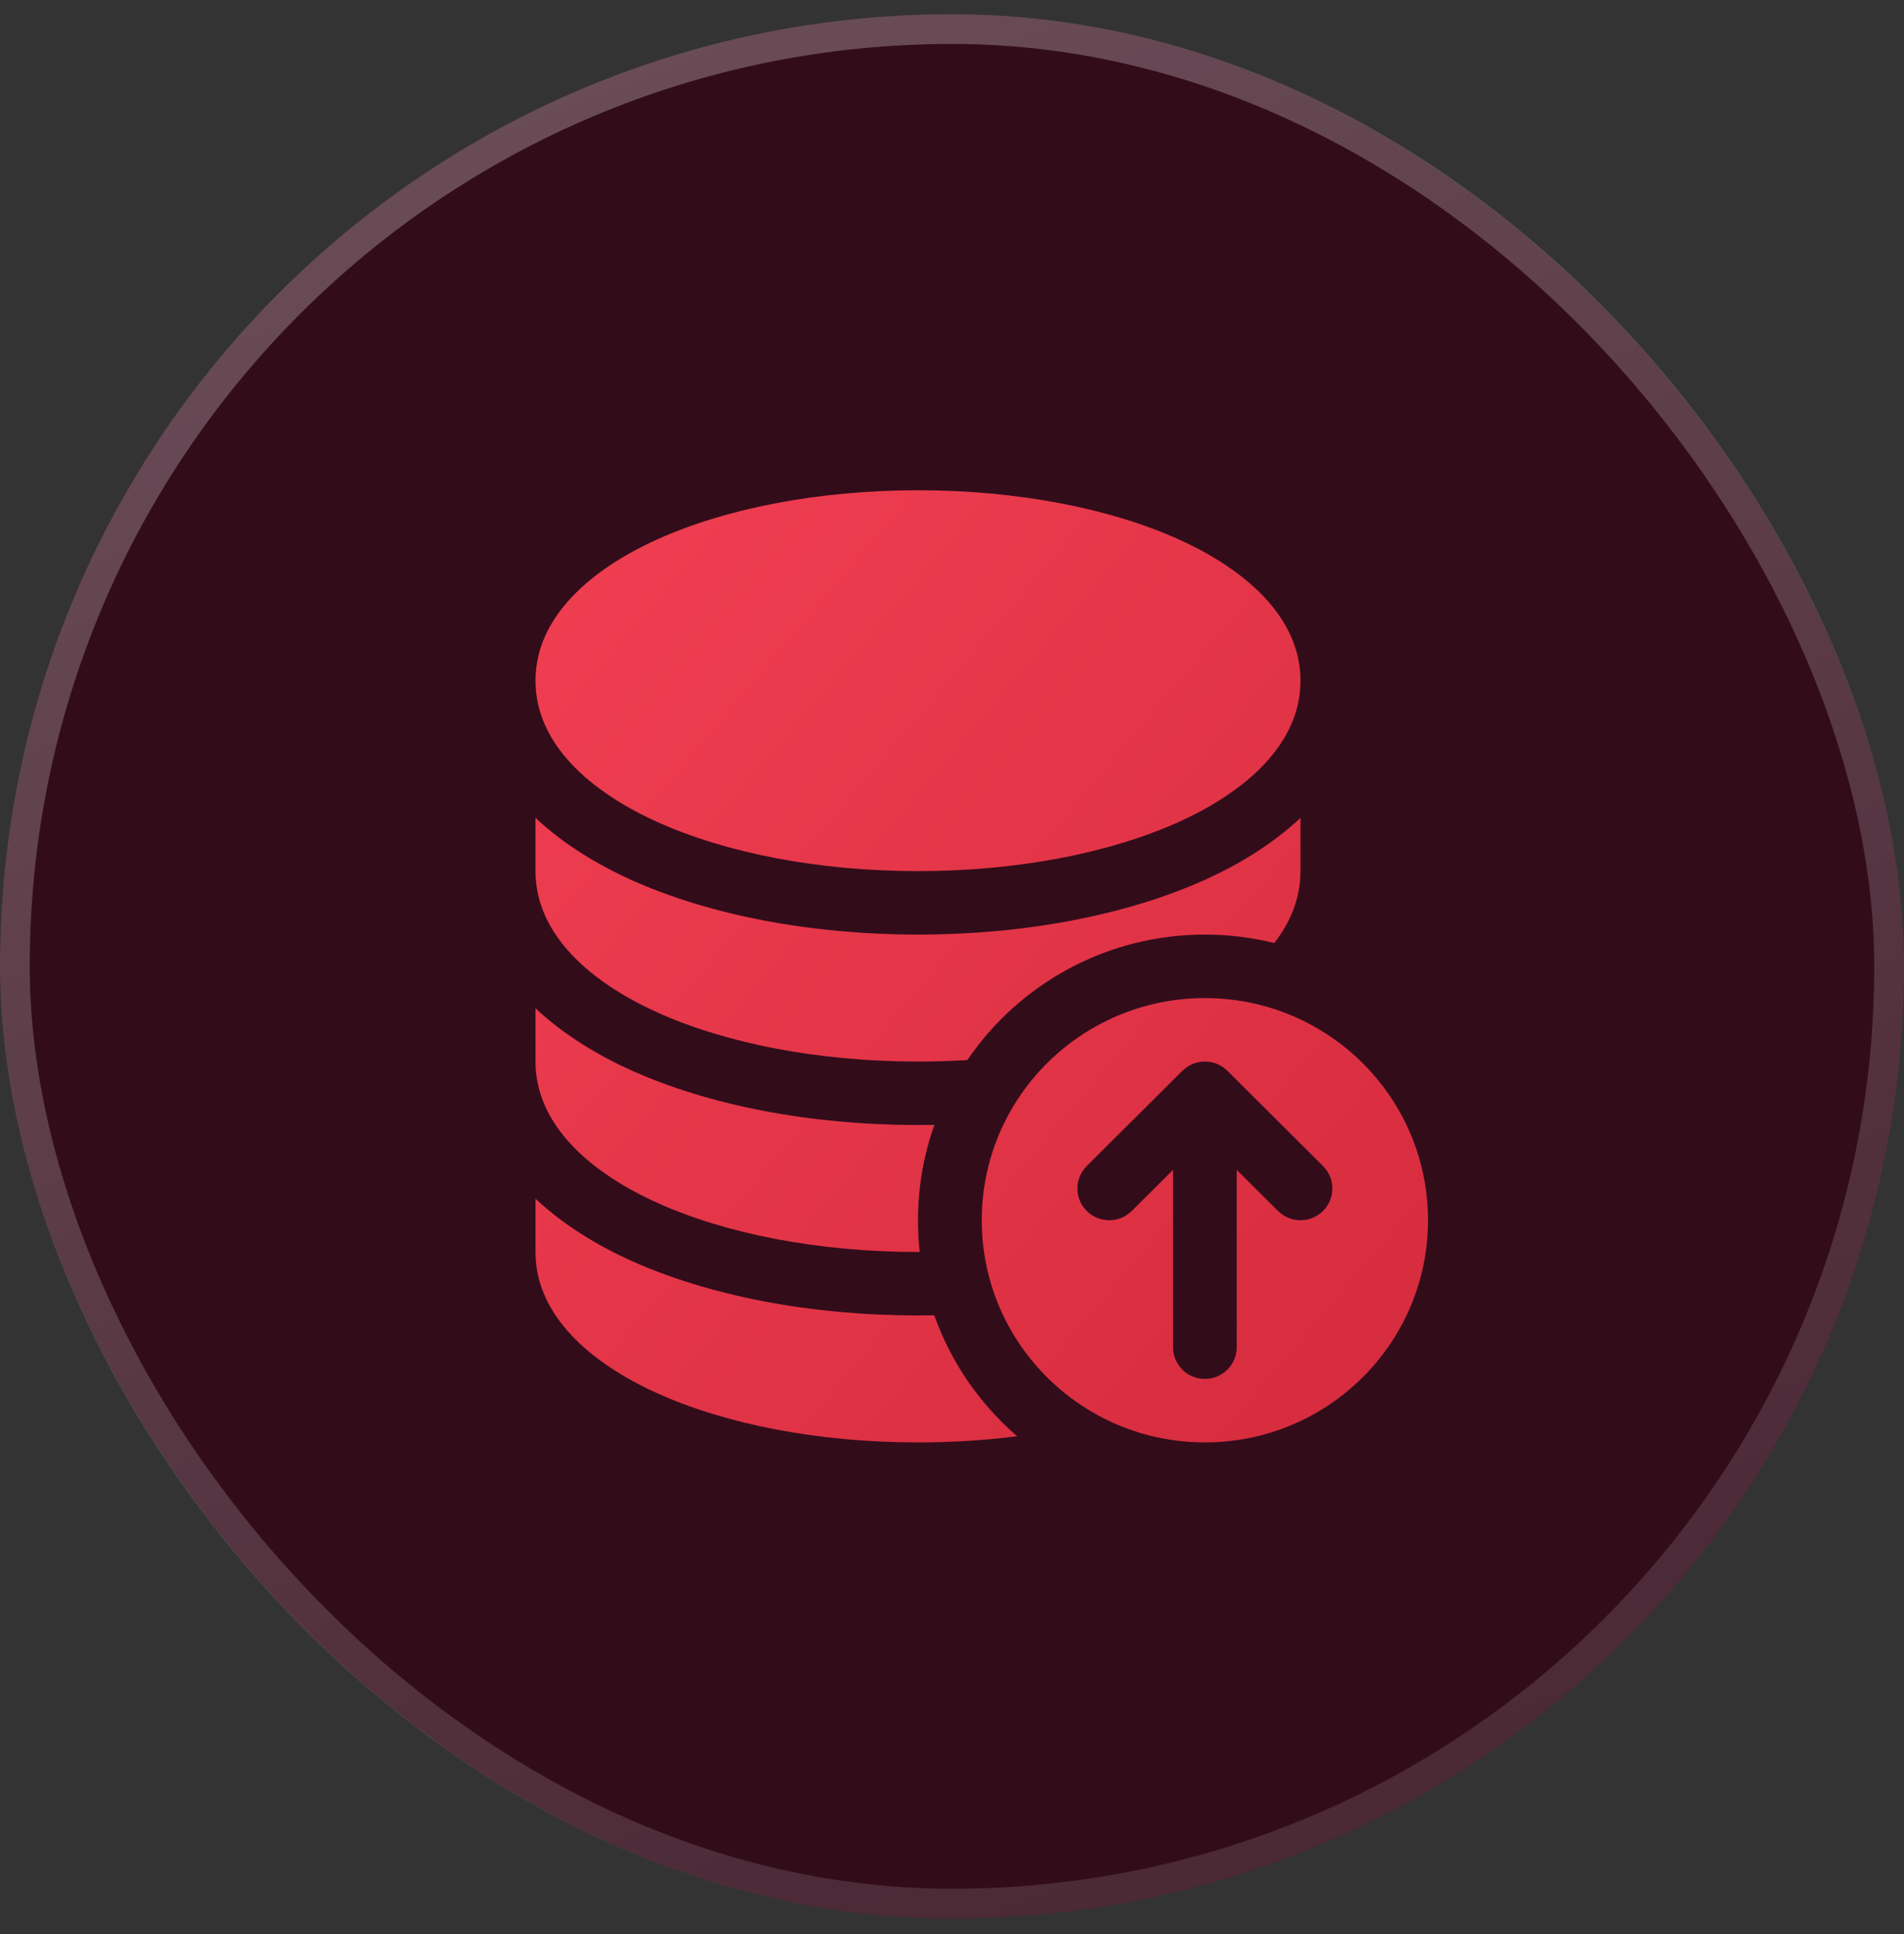
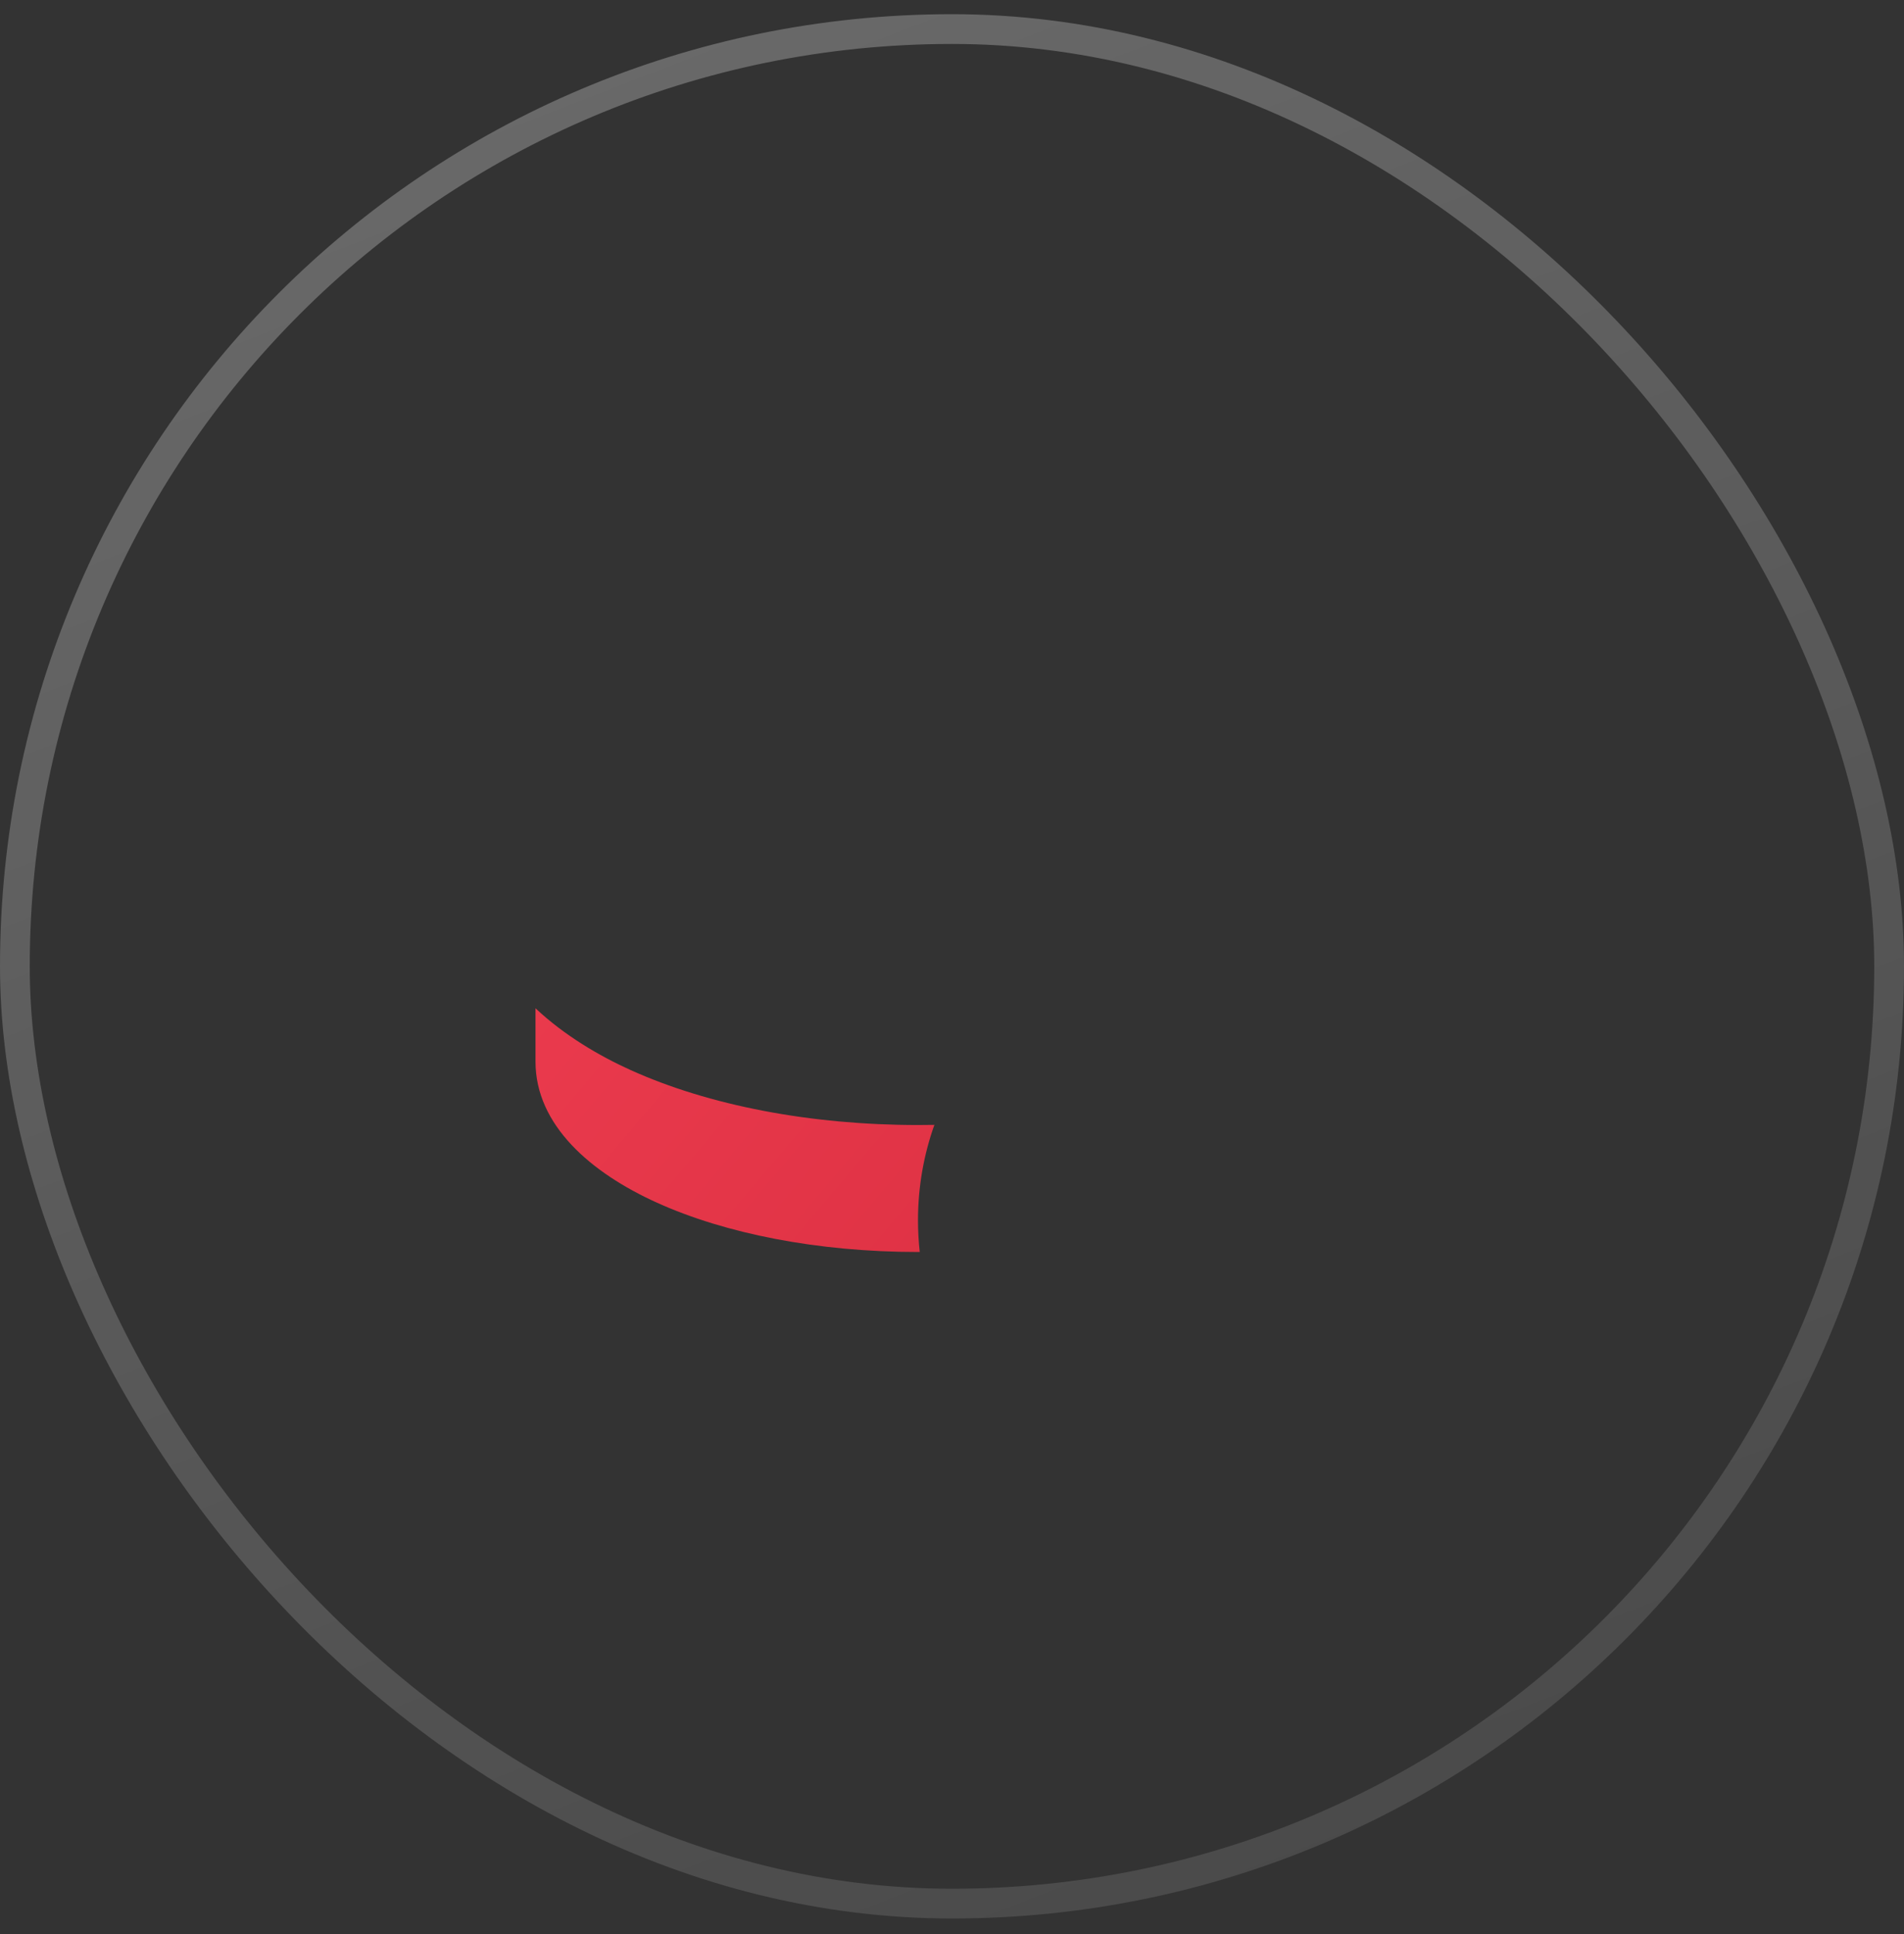
<svg xmlns="http://www.w3.org/2000/svg" width="64" height="65" viewBox="0 0 64 65" fill="none">
  <rect x="0" y="0" width="64" height="65" fill="#333333" stroke="none" />
-   <rect y="0.477" width="64" height="64" rx="32" fill="#330C1A" />
  <rect x="0.5" y="0.977" width="63" height="63" rx="31.5" stroke="url(#paint0_linear_15334_12642)" stroke-opacity="0.3" />
-   <path d="M40.5 48.477C44.642 48.477 48 45.134 48 41.01C48 36.886 44.642 33.544 40.5 33.544C36.358 33.544 33 36.886 33 41.01C33 45.134 36.358 48.477 40.5 48.477ZM41.258 35.989L44.472 39.189C44.89 39.606 44.89 40.281 44.472 40.698C44.053 41.114 43.375 41.114 42.957 40.698L41.571 39.319V45.277C41.571 45.866 41.092 46.343 40.5 46.343C39.908 46.343 39.429 45.866 39.429 45.277V39.319L38.043 40.698C37.625 41.114 36.947 41.114 36.528 40.698C36.11 40.281 36.11 39.606 36.528 39.189L39.742 35.989C39.943 35.789 40.216 35.677 40.5 35.677C40.784 35.677 41.057 35.789 41.258 35.989Z" fill="url(#paint1_linear_15334_12642)" />
-   <path d="M30.857 16.477C27.486 16.477 24.381 17.093 22.08 18.134C19.875 19.132 18 20.729 18 22.877C18 25.025 19.875 26.621 22.08 27.619C24.381 28.661 27.486 29.277 30.857 29.277C34.229 29.277 37.333 28.661 39.634 27.619C41.839 26.621 43.714 25.025 43.714 22.877C43.714 20.729 41.839 19.132 39.634 18.134C37.333 17.093 34.229 16.477 30.857 16.477Z" fill="url(#paint2_linear_15334_12642)" />
-   <path d="M18 29.277V27.487C18.98 28.408 20.152 29.09 21.193 29.561C23.832 30.755 27.252 31.41 30.857 31.41C34.462 31.41 37.882 30.755 40.521 29.561C41.562 29.09 42.734 28.408 43.714 27.487V29.277C43.714 30.181 43.382 30.988 42.833 31.693C42.086 31.508 41.304 31.41 40.5 31.41C37.178 31.41 34.249 33.082 32.515 35.627C31.971 35.66 31.418 35.677 30.857 35.677C27.486 35.677 24.381 35.061 22.08 34.019C19.875 33.021 18 31.425 18 29.277Z" fill="url(#paint3_linear_15334_12642)" />
  <path d="M31.408 37.805C31.225 37.808 31.041 37.81 30.857 37.81C27.252 37.81 23.832 37.155 21.193 35.961C20.152 35.49 18.98 34.808 18 33.887V35.677C18 37.825 19.875 39.421 22.08 40.419C24.381 41.461 27.486 42.077 30.857 42.077C30.877 42.077 30.896 42.077 30.916 42.077C30.877 41.727 30.857 41.371 30.857 41.01C30.857 39.886 31.051 38.807 31.408 37.805Z" fill="url(#paint4_linear_15334_12642)" />
-   <path d="M31.404 44.205C31.222 44.209 31.04 44.21 30.857 44.21C27.252 44.21 23.832 43.555 21.193 42.361C20.152 41.89 18.98 41.208 18 40.287V42.077C18 44.225 19.875 45.821 22.08 46.819C24.381 47.861 27.486 48.477 30.857 48.477C32.006 48.477 33.124 48.405 34.19 48.27C32.937 47.189 31.967 45.793 31.404 44.205Z" fill="url(#paint5_linear_15334_12642)" />
  <defs>
    <linearGradient id="paint0_linear_15334_12642" x1="-5.324" y1="-5.392" x2="27.991" y2="80.315" gradientUnits="userSpaceOnUse">
      <stop stop-color="white" />
      <stop offset="1" stop-color="white" stop-opacity="0.3" />
    </linearGradient>
    <linearGradient id="paint1_linear_15334_12642" x1="18" y1="16.477" x2="51.254" y2="44.634" gradientUnits="userSpaceOnUse">
      <stop stop-color="#F13F52" />
      <stop offset="1" stop-color="#D52B3D" />
    </linearGradient>
    <linearGradient id="paint2_linear_15334_12642" x1="18" y1="16.477" x2="51.254" y2="44.634" gradientUnits="userSpaceOnUse">
      <stop stop-color="#F13F52" />
      <stop offset="1" stop-color="#D52B3D" />
    </linearGradient>
    <linearGradient id="paint3_linear_15334_12642" x1="18" y1="16.477" x2="51.254" y2="44.634" gradientUnits="userSpaceOnUse">
      <stop stop-color="#F13F52" />
      <stop offset="1" stop-color="#D52B3D" />
    </linearGradient>
    <linearGradient id="paint4_linear_15334_12642" x1="18" y1="16.477" x2="51.254" y2="44.634" gradientUnits="userSpaceOnUse">
      <stop stop-color="#F13F52" />
      <stop offset="1" stop-color="#D52B3D" />
    </linearGradient>
    <linearGradient id="paint5_linear_15334_12642" x1="18" y1="16.477" x2="51.254" y2="44.634" gradientUnits="userSpaceOnUse">
      <stop stop-color="#F13F52" />
      <stop offset="1" stop-color="#D52B3D" />
    </linearGradient>
  </defs>
</svg>